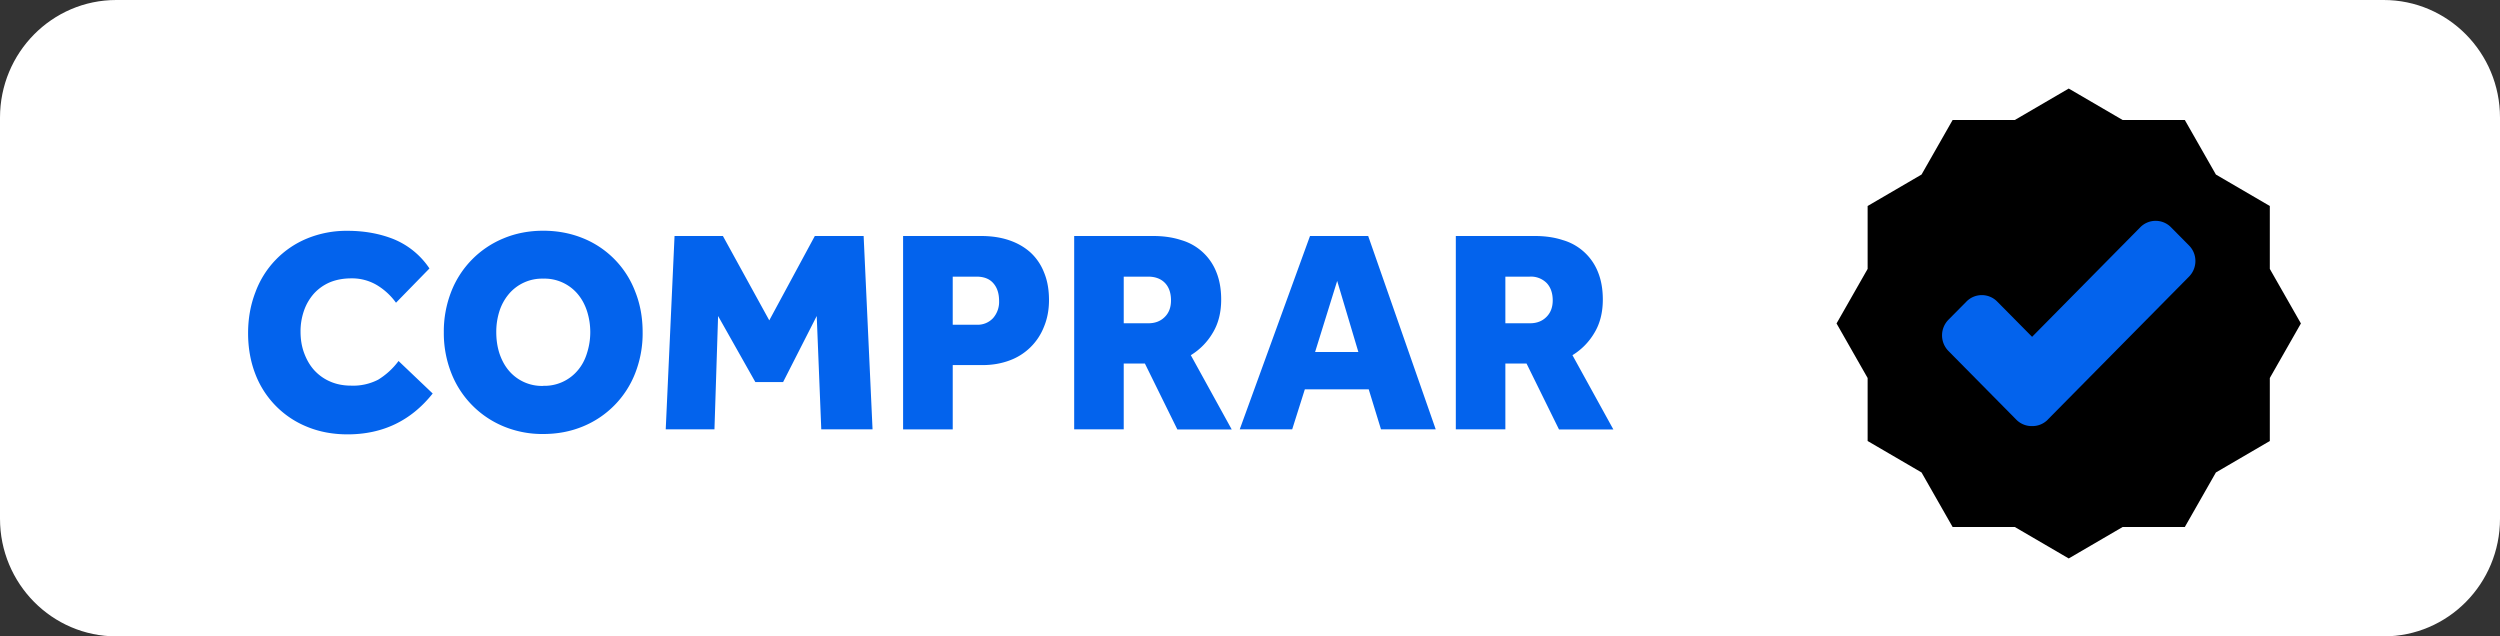
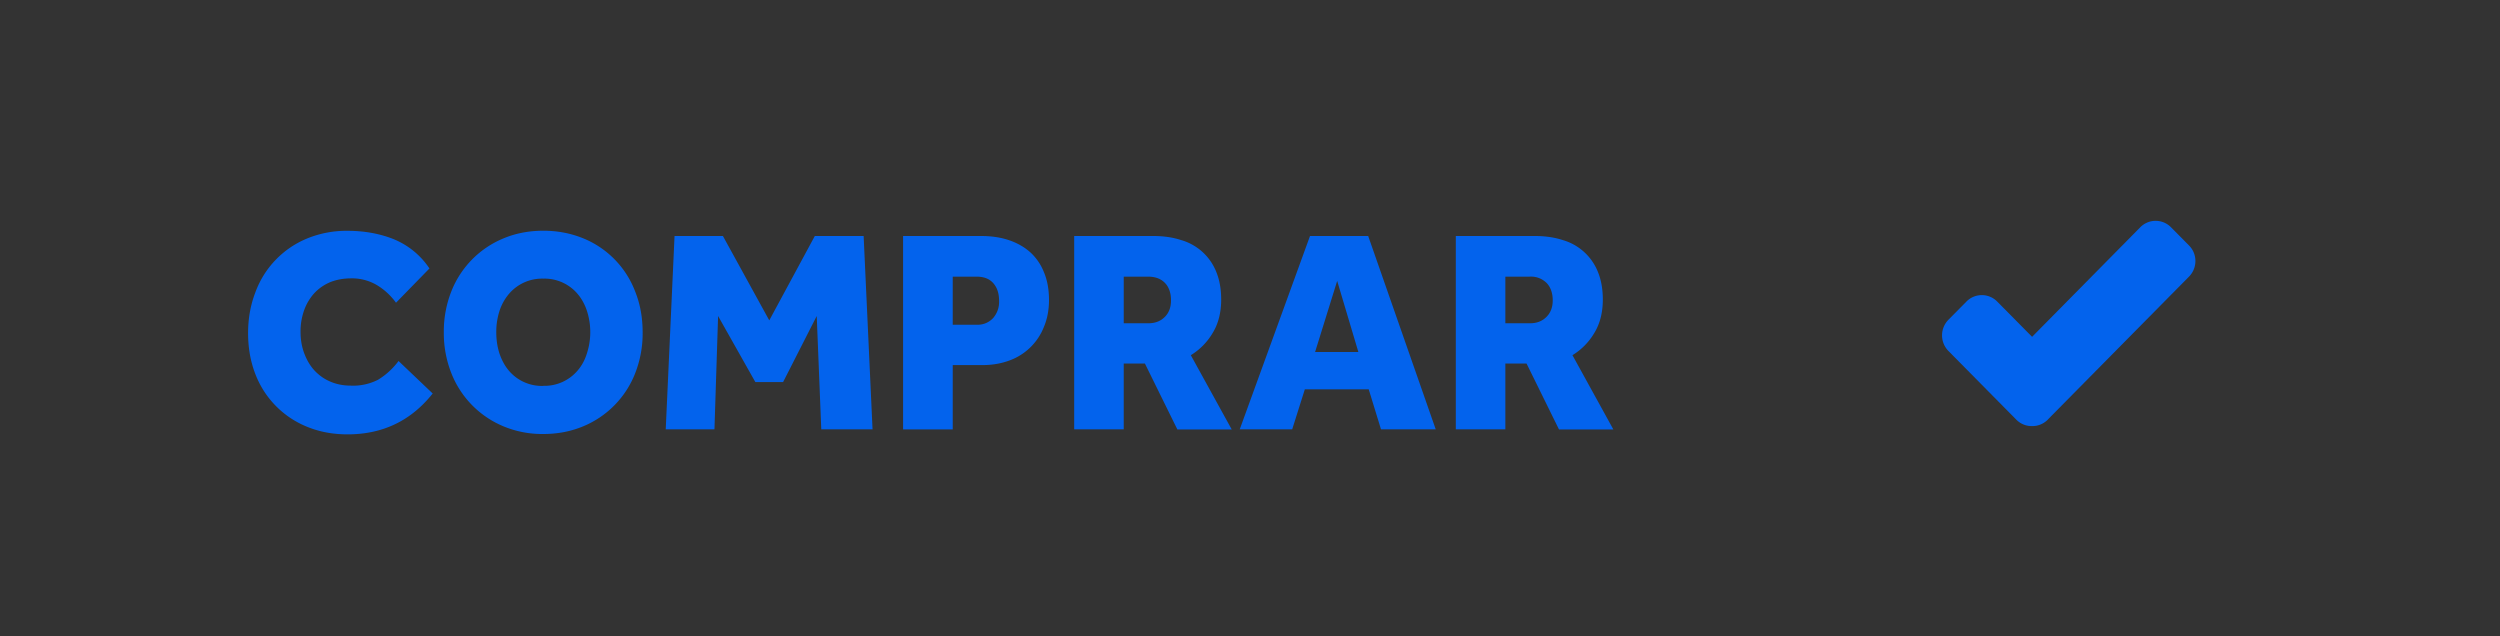
<svg xmlns="http://www.w3.org/2000/svg" width="275" height="70" xml:space="preserve">
  <rect width="100%" height="100%" fill="#333333" stroke="none" />
-   <path fill="#FFF" d="M275 57.06C275 64.2 269.28 70 262.21 70H12.8C5.73 70 0 64.2 0 57.06V12.94C0 5.8 5.72 0 12.79 0H262.2C269.28 0 275 5.8 275 12.94v44.12z" />
-   <path d="m249.68 22.66-5.93-3.46-3.42-6h-6.84l-5.93-3.46-5.93 3.46h-6.84l-3.42 6-5.93 3.46v6.92l-3.42 6 3.42 6v6.93l5.93 3.46 3.42 6h6.84l5.93 3.46 5.93-3.46h6.84l3.42-6 5.93-3.46v-6.93l3.42-6-3.42-6z" />
  <path fill="#0363ED" d="M225.26 46.16c-.48.48-1.1.72-1.73.71a2.38 2.38 0 0 1-1.73-.7l-7.47-7.56a2.45 2.45 0 0 1 0-3.44l1.98-2a2.37 2.37 0 0 1 3.38 0l3.84 3.88L235.43 25a2.37 2.37 0 0 1 3.38 0l1.98 2c.94.94.94 2.48 0 3.43l-15.53 15.72z" />
  <g>
    <g fill="#0363ED">
      <path d="M47.6 43.28c-2.38 3-5.5 4.5-9.37 4.5-1.62 0-3.1-.28-4.44-.83a10.16 10.16 0 0 1-5.7-5.8c-.53-1.37-.8-2.87-.8-4.5 0-1.62.27-3.11.8-4.49a10.18 10.18 0 0 1 5.7-5.93 11.4 11.4 0 0 1 4.44-.84c1.83 0 3.52.3 5.08.92a8.69 8.69 0 0 1 3.93 3.22l-3.68 3.77a7.1 7.1 0 0 0-2.12-1.95 5.37 5.37 0 0 0-2.8-.73c-.88 0-1.67.15-2.37.44-.69.3-1.27.72-1.75 1.25a5.57 5.57 0 0 0-1.08 1.86 6.89 6.89 0 0 0-.38 2.32c0 .85.13 1.64.4 2.36s.63 1.35 1.11 1.88c.49.53 1.07.95 1.75 1.24.68.3 1.45.45 2.29.45a6 6 0 0 0 2.98-.65 7.97 7.97 0 0 0 2.25-2.06l3.75 3.57zM59.76 47.74a11.1 11.1 0 0 1-4.37-.84 10.46 10.46 0 0 1-5.75-5.87 11.99 11.99 0 0 1-.82-4.48 12 12 0 0 1 .82-4.48 10.43 10.43 0 0 1 5.75-5.85c1.34-.56 2.8-.84 4.37-.84 1.57 0 3.03.28 4.38.83a10.24 10.24 0 0 1 5.73 5.86c.55 1.37.82 2.86.82 4.48a12 12 0 0 1-.81 4.48 10.4 10.4 0 0 1-5.74 5.87c-1.35.56-2.8.84-4.38.84zm0-5.3a4.77 4.77 0 0 0 3.81-1.72c.44-.52.78-1.15 1-1.88a7.5 7.5 0 0 0 .36-2.3c0-.8-.12-1.56-.35-2.29-.23-.72-.57-1.35-1.01-1.88a4.77 4.77 0 0 0-3.81-1.72 4.78 4.78 0 0 0-3.81 1.72 5.56 5.56 0 0 0-1.02 1.88 7.5 7.5 0 0 0-.34 2.3c0 .8.11 1.57.34 2.3.24.72.57 1.35 1.01 1.88a4.76 4.76 0 0 0 3.82 1.72zM74.2 25.96h5.32l5.1 9.28 5.01-9.28H95l.98 21.27h-5.64l-.5-12.47-3.7 7.27h-3.05l-4.1-7.27-.4 12.47h-5.36l.97-21.27zM99.34 25.96h8.57c1.14 0 2.16.15 3.08.46s1.7.76 2.35 1.34a5.88 5.88 0 0 1 1.5 2.2c.37.88.55 1.9.55 3.05 0 1.08-.19 2.07-.56 2.95a6.42 6.42 0 0 1-3.81 3.7c-.9.33-1.88.5-2.95.5h-3.27v7.07h-5.46V25.96zm8.1 9.76a2.3 2.3 0 0 0 1.8-.73 2.7 2.7 0 0 0 .66-1.89c0-.8-.2-1.45-.63-1.94-.42-.49-1.04-.73-1.86-.73h-2.61v5.29h2.64zM118.16 25.96h8.7c1.13 0 2.16.15 3.07.45a5.9 5.9 0 0 1 3.86 3.5c.36.88.54 1.89.54 3.04 0 1.4-.3 2.62-.92 3.65a7.06 7.06 0 0 1-2.42 2.47l4.5 8.17h-5.98l-3.57-7.25h-2.33v7.24h-5.45V25.96zm8.16 9.6c.74 0 1.34-.23 1.8-.69.46-.45.69-1.06.69-1.83 0-.8-.22-1.45-.66-1.91s-1.06-.7-1.86-.7h-2.68v5.13h2.71zM144.1 25.96h6.4l7.43 21.27h-6.02l-1.35-4.4h-7.03l-1.39 4.4h-5.77l7.73-21.27zm5.32 12.76-2.33-7.82-2.43 7.82h4.76zM160.14 25.96h8.7c1.13 0 2.16.15 3.07.45a5.92 5.92 0 0 1 3.86 3.5c.36.88.54 1.89.54 3.04 0 1.4-.3 2.62-.92 3.65a7.05 7.05 0 0 1-2.42 2.47l4.5 8.17h-5.98l-3.57-7.25h-2.33v7.24h-5.45V25.96zm8.16 9.6c.74 0 1.34-.23 1.8-.69.46-.45.7-1.06.7-1.83 0-.8-.23-1.45-.67-1.91a2.43 2.43 0 0 0-1.86-.7h-2.68v5.13h2.71z" />
    </g>
  </g>
</svg>